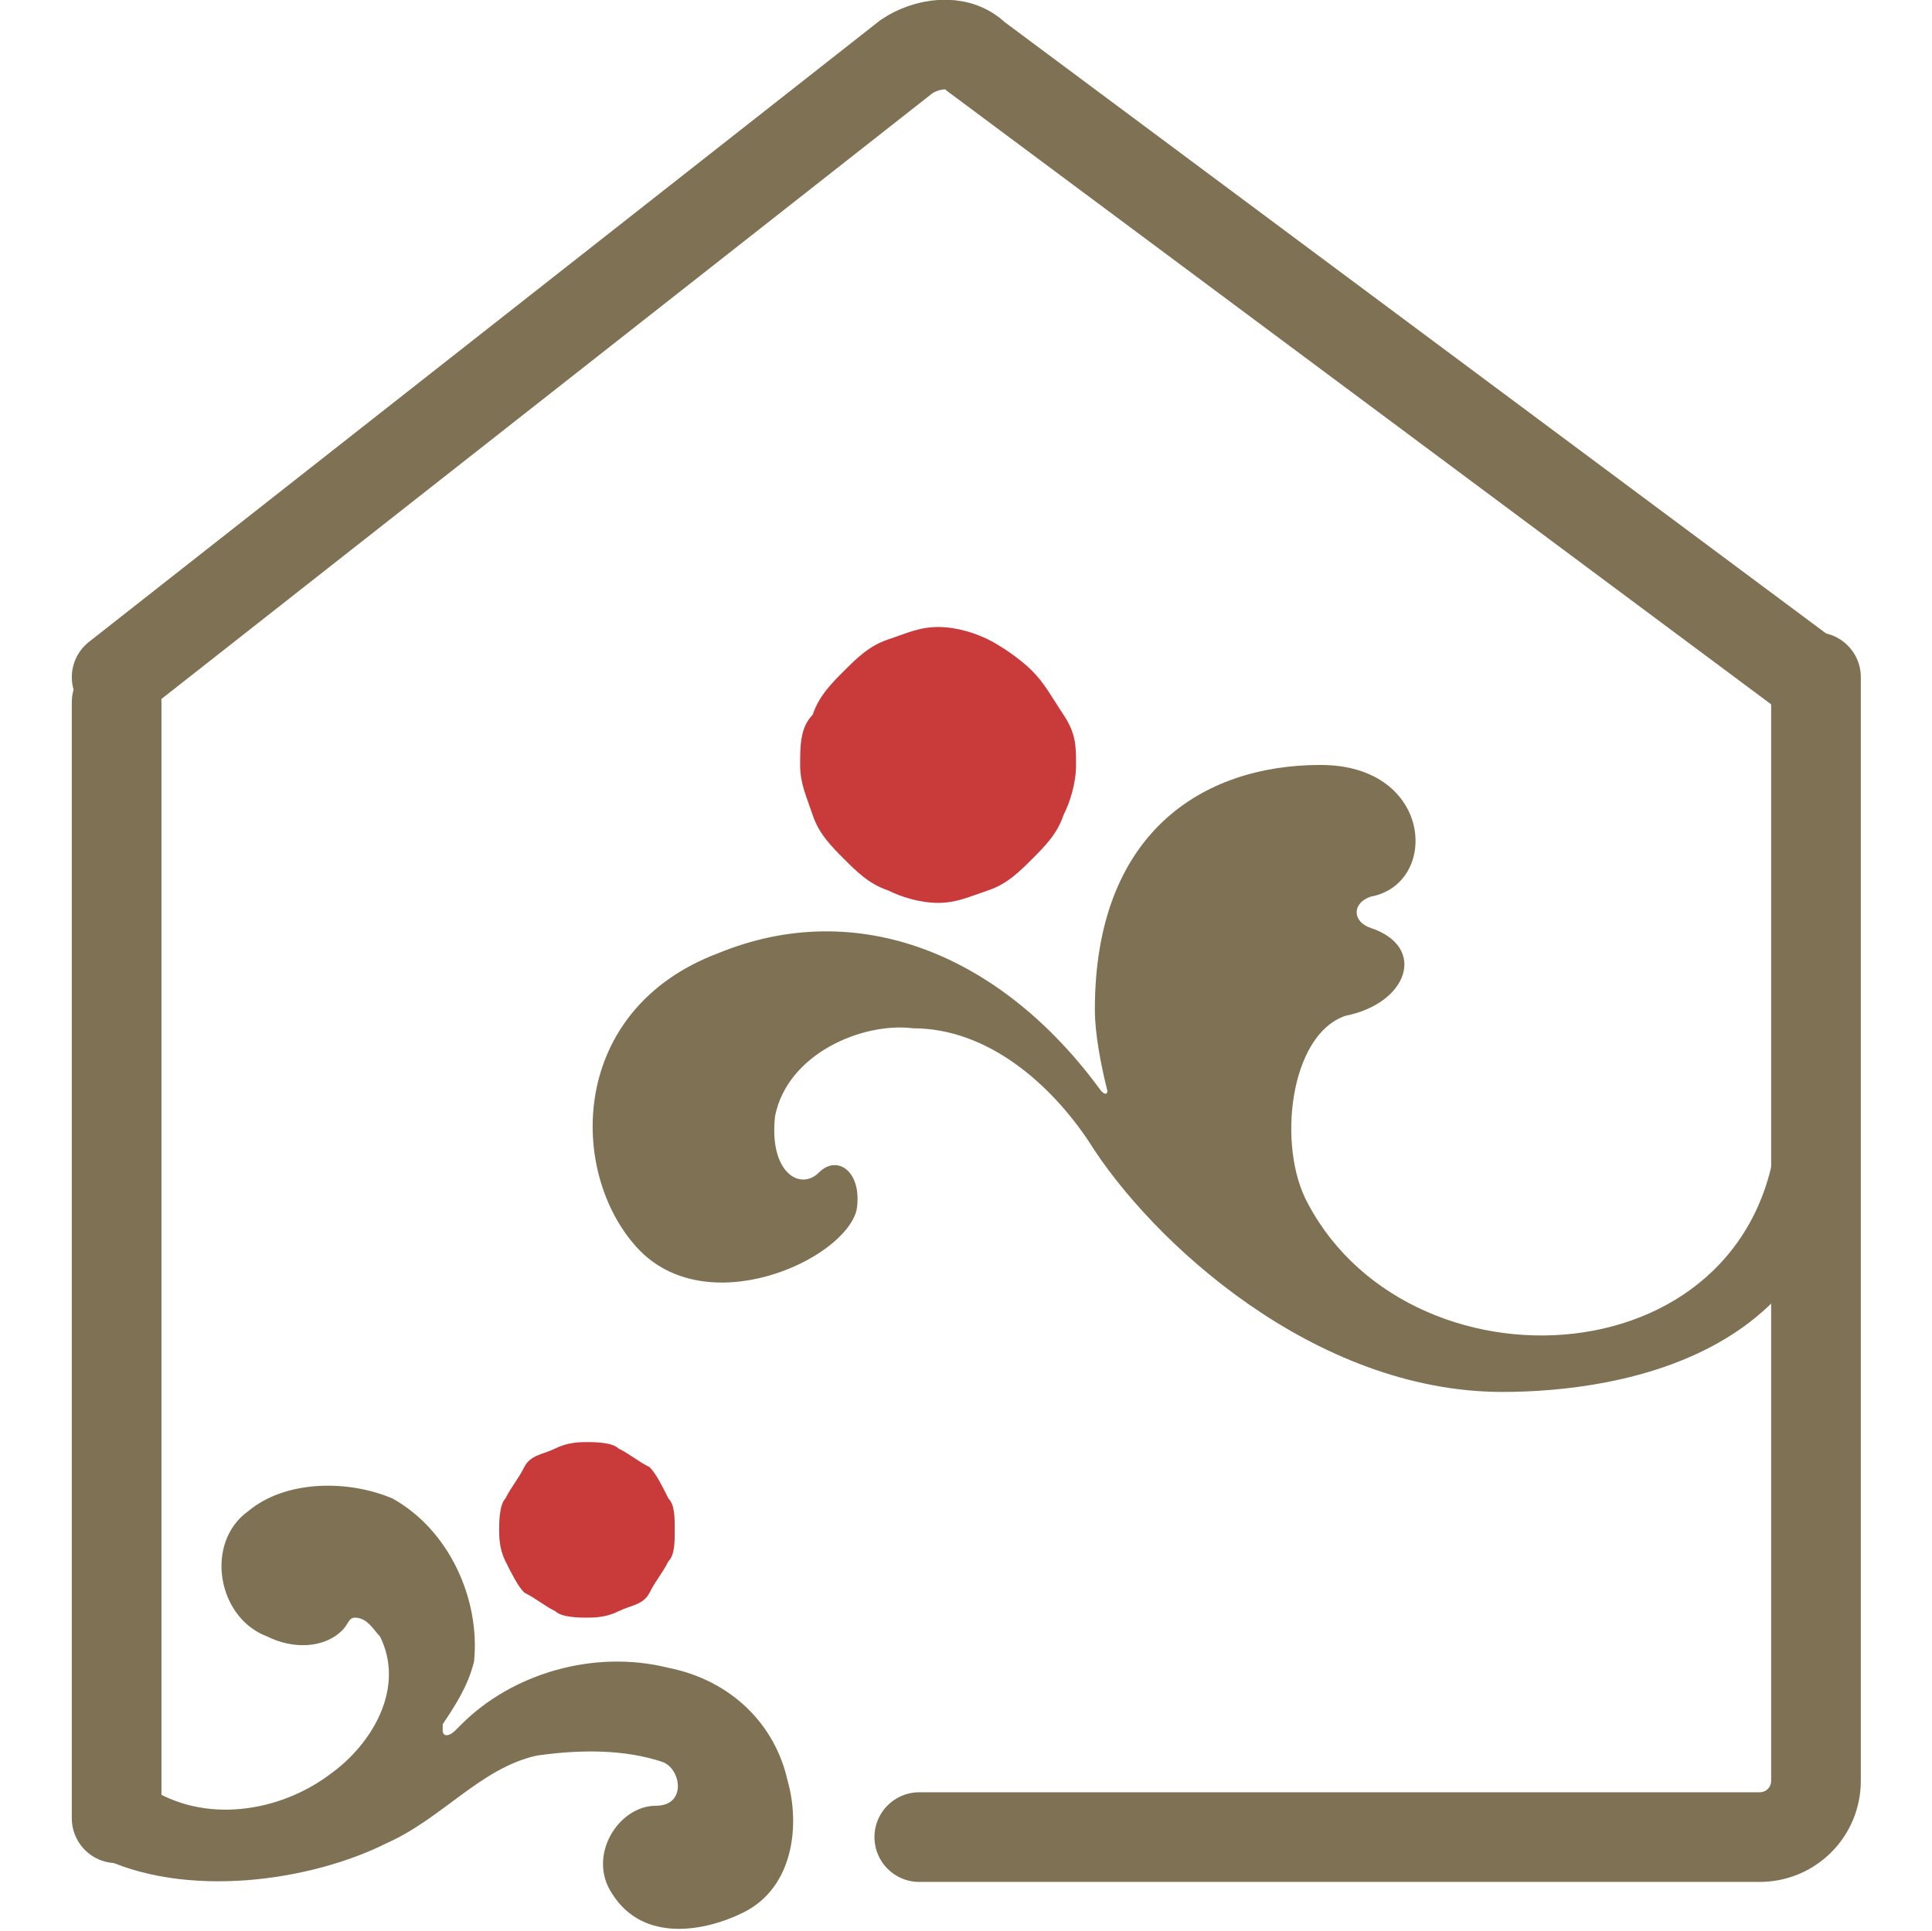
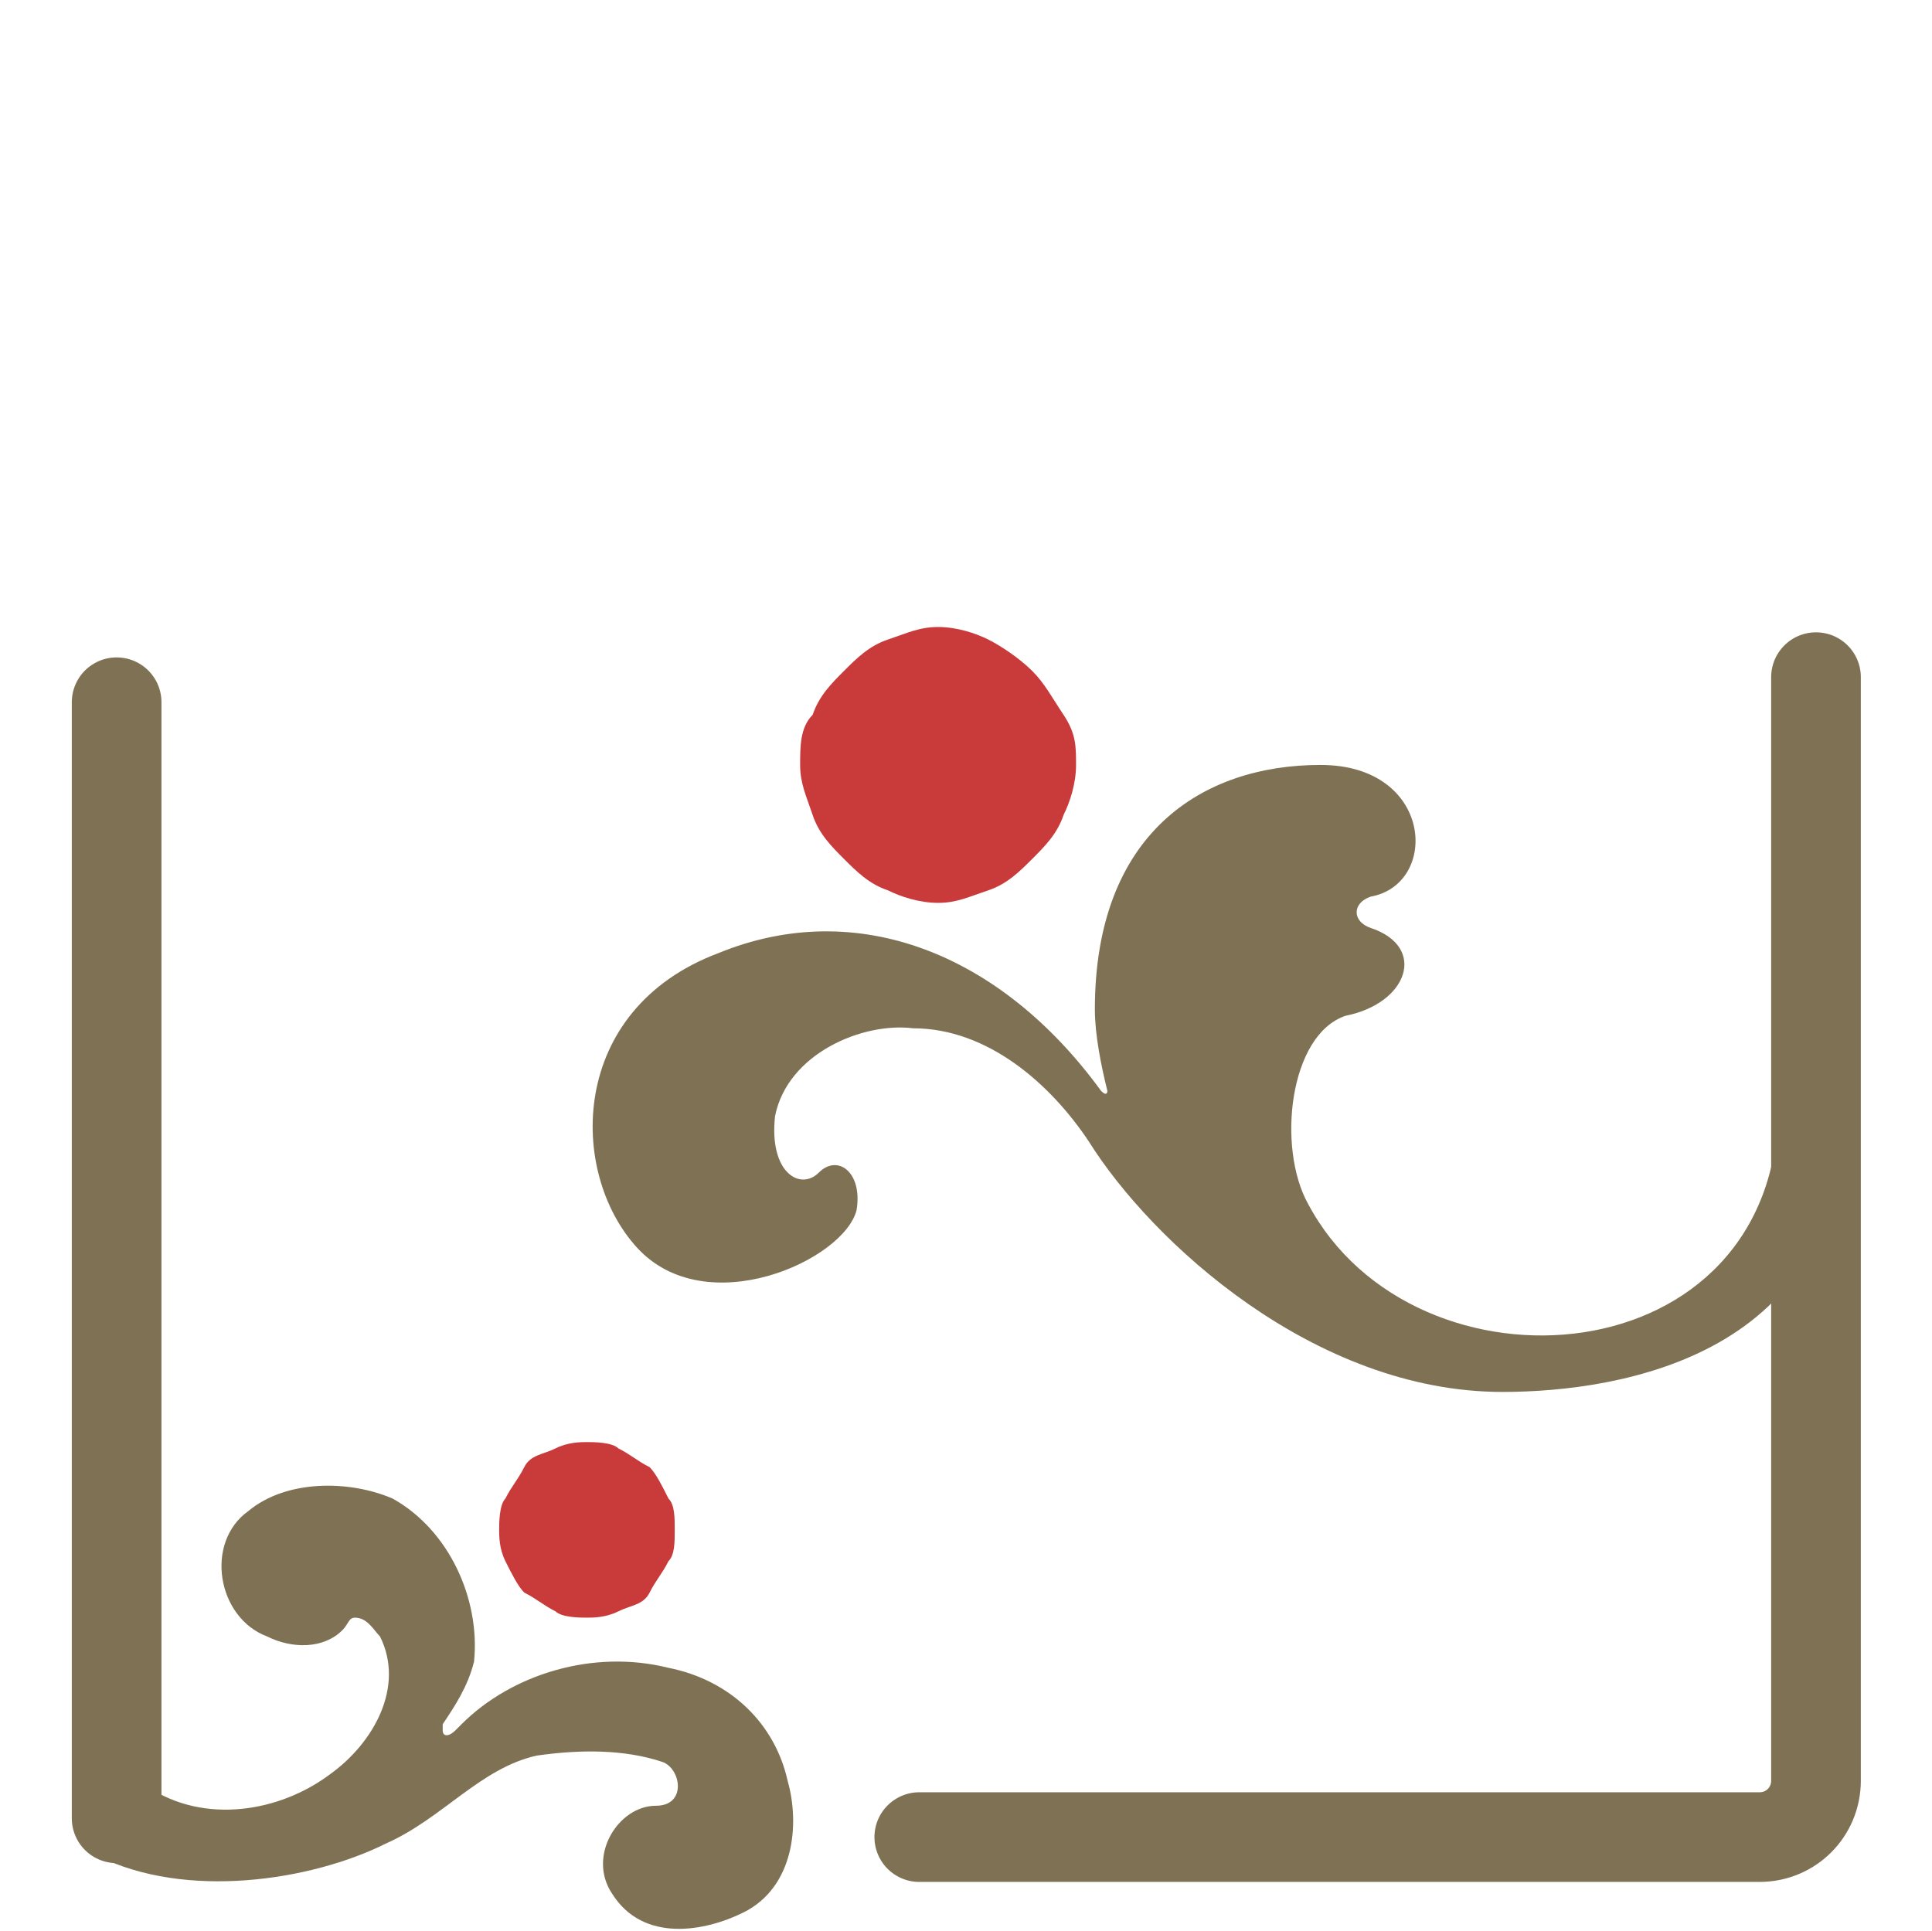
<svg xmlns="http://www.w3.org/2000/svg" id="_Слой_1" data-name=" Слой 1" viewBox="0 0 30.81 30.8">
  <defs>
    <style> .cls-1 { fill: #7f7254; } .cls-2 { fill: #c93a3a; } .cls-3 { fill: none; stroke: #7f7254; stroke-linecap: round; stroke-width: 1.43px; } </style>
  </defs>
  <line class="cls-3" x1="1.86" y1="11.2" x2="1.86" y2="29" />
  <path class="cls-3" d="M28.96,10.8V28.4c0,.5-.4,.9-.9,.9H14.66" />
-   <path class="cls-3" d="M1.86,10.8L14.46,.9c.3-.2,.8-.3,1.1,0l13.3,9.9" />
  <path class="cls-1" d="M21.06,12.2c-1.9,0-3.6,1.1-3.6,3.9,0,.4,.1,.9,.2,1.3,0,0,0,.1-.1,0-1.6-2.2-3.9-3.1-6.1-2.2-2.4,.9-2.4,3.5-1.3,4.7,1.1,1.2,3.3,.2,3.5-.6,.1-.6-.3-.9-.6-.6s-.8,0-.7-.9c.2-1,1.4-1.5,2.2-1.4,1.2,0,2.2,.9,2.8,1.8,1,1.6,3.6,4,6.6,4,1.9,0,5.5-.6,5.4-4.5,0-.7-1-.5-1-.1,0,4.4-5.8,4.8-7.5,1.6-.5-.9-.3-2.7,.6-3,1-.2,1.3-1.1,.4-1.4-.3-.1-.3-.4,0-.5,1.1-.2,1-2.1-.8-2.1" />
  <path class="cls-1" d="M1.26,28.6c.1,.4,0,.7,.2,.9l.1,.1c1.4,.7,3.4,.4,4.6-.2,.9-.4,1.5-1.2,2.4-1.4,.7-.1,1.4-.1,2,.1,.3,.1,.4,.7-.1,.7-.6,0-1.1,.8-.7,1.4,.5,.8,1.5,.6,2.1,.3,.8-.4,.9-1.4,.7-2.1-.2-.9-.9-1.6-1.9-1.8-1.2-.3-2.5,.1-3.3,.9l-.1,.1c-.1,.1-.2,.1-.2,0v-.1c.2-.3,.4-.6,.5-1,.1-1-.4-2.1-1.3-2.6-.7-.3-1.7-.3-2.3,.2-.7,.5-.5,1.7,.3,2,.4,.2,.9,.2,1.2-.1,.1-.1,.1-.2,.2-.2,.2,0,.3,.2,.4,.3,.4,.8-.1,1.7-.8,2.2-.8,.6-2,.8-2.9,.2-.3-.1-.5-.6-.7-.8-.1,0-.2-.1-.2,0-.2,.3-.2,.8-.2,.9" />
  <path class="cls-2" d="M17.16,12.2c0,.3-.1,.6-.2,.8-.1,.3-.3,.5-.5,.7s-.4,.4-.7,.5-.5,.2-.8,.2-.6-.1-.8-.2c-.3-.1-.5-.3-.7-.5s-.4-.4-.5-.7-.2-.5-.2-.8,0-.6,.2-.8c.1-.3,.3-.5,.5-.7s.4-.4,.7-.5,.5-.2,.8-.2,.6,.1,.8,.2,.5,.3,.7,.5,.3,.4,.5,.7,.2,.5,.2,.8" />
  <path class="cls-2" d="M10.76,24.4c0,.2,0,.4-.1,.5-.1,.2-.2,.3-.3,.5s-.3,.2-.5,.3-.4,.1-.5,.1-.4,0-.5-.1c-.2-.1-.3-.2-.5-.3-.1-.1-.2-.3-.3-.5-.1-.2-.1-.4-.1-.5s0-.4,.1-.5c.1-.2,.2-.3,.3-.5s.3-.2,.5-.3,.4-.1,.5-.1,.4,0,.5,.1c.2,.1,.3,.2,.5,.3,.1,.1,.2,.3,.3,.5,.1,.1,.1,.3,.1,.5" />
</svg>